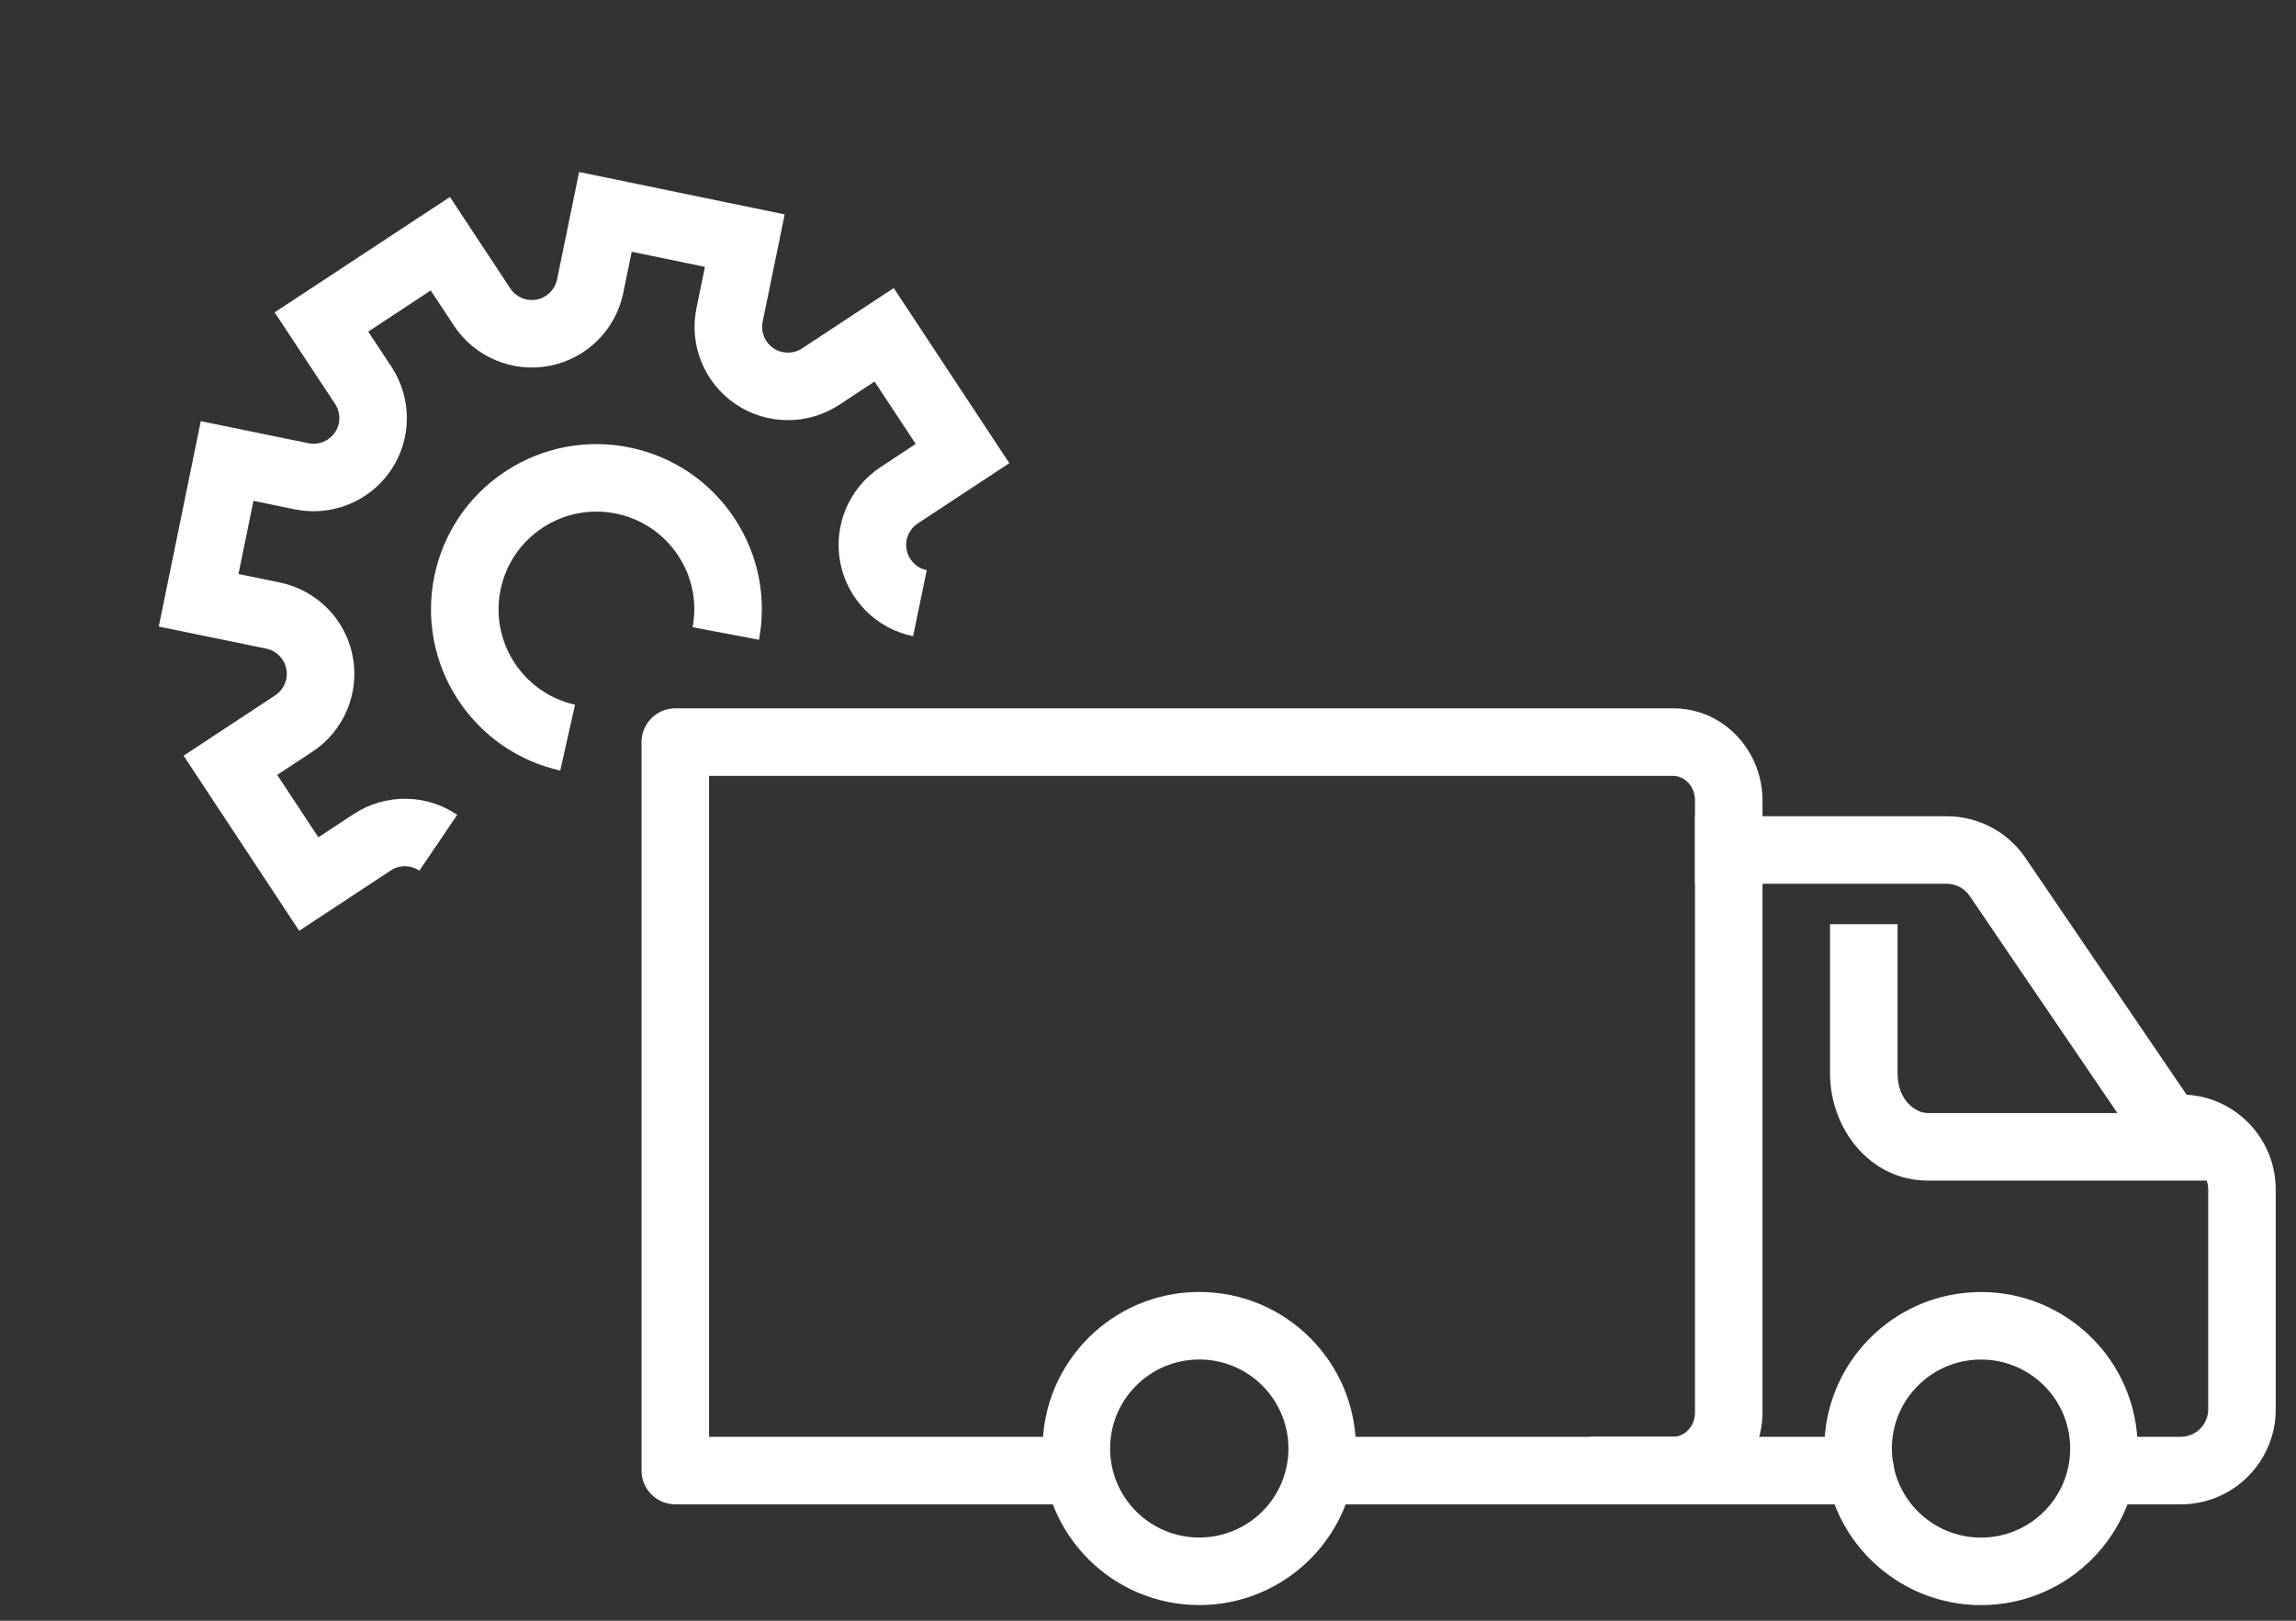
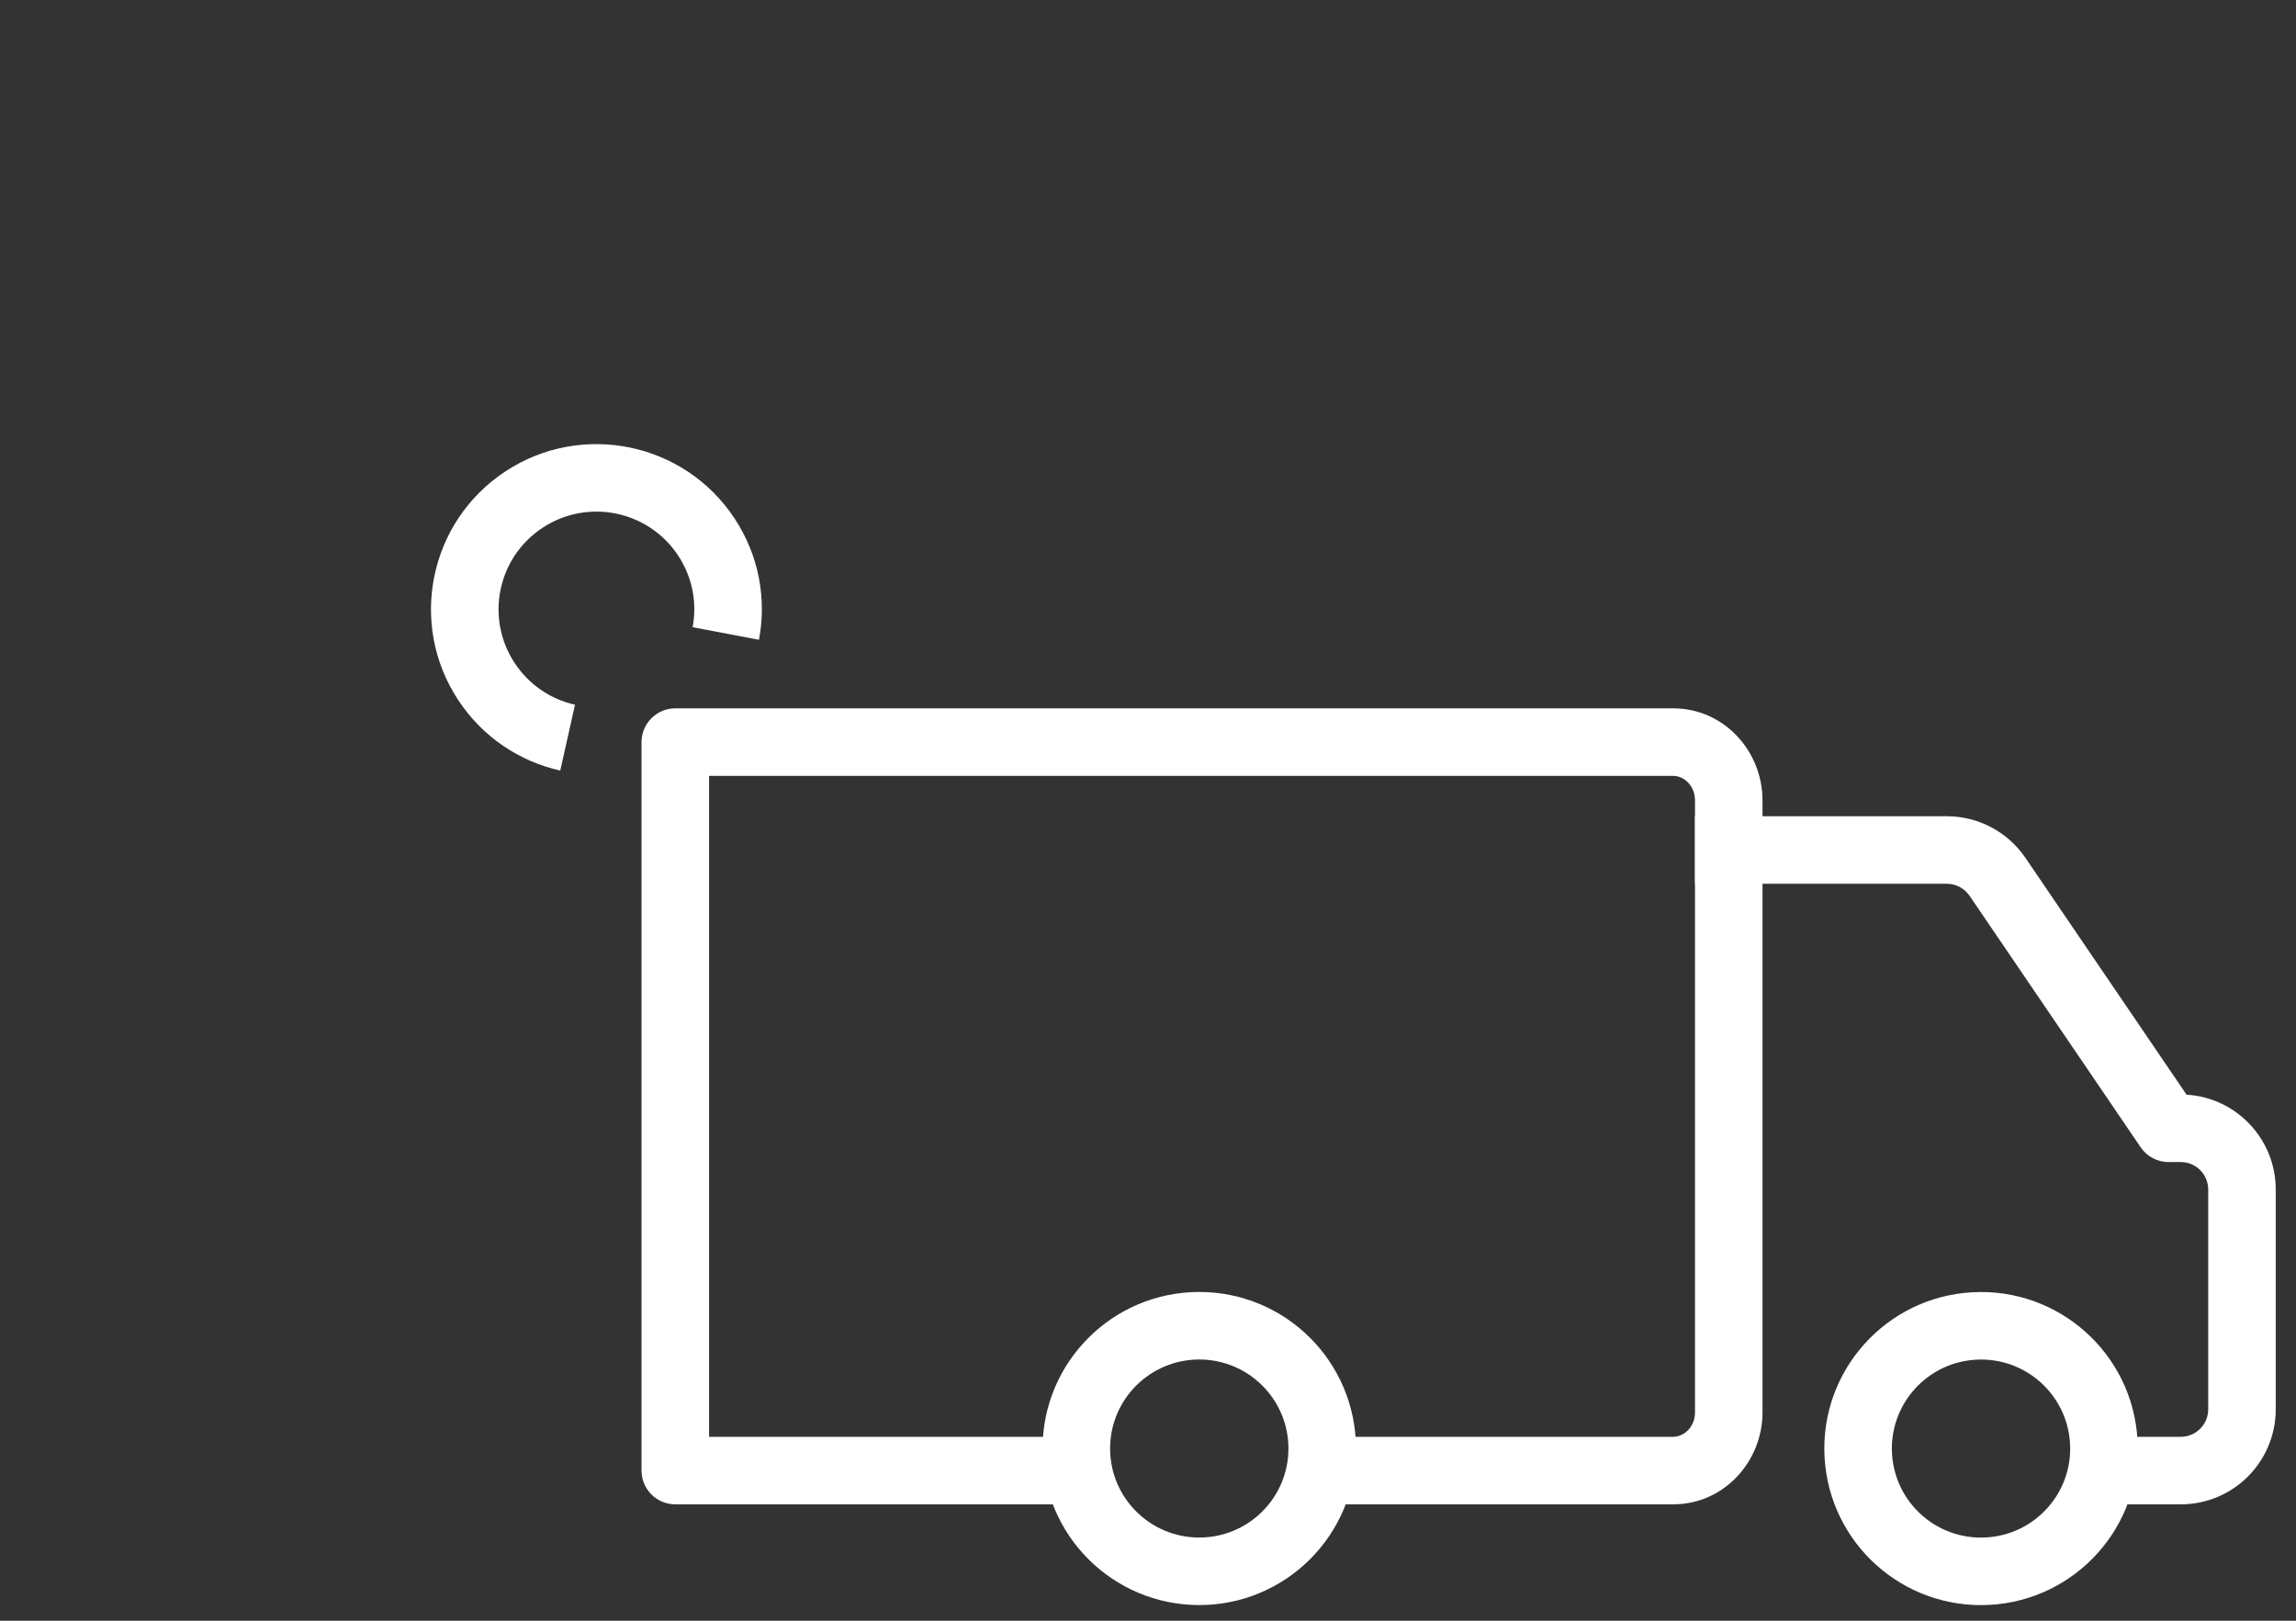
<svg xmlns="http://www.w3.org/2000/svg" width="85" height="60" viewBox="0 0 85 60" fill="none">
  <rect x="0" y="0" width="85" height="60" fill="#333333" stroke="none" />
-   <path fill-rule="evenodd" clip-rule="evenodd" d="M57.75 54.441C57.75 53.751 58.31 53.191 59 53.191H68.87C69.561 53.191 70.12 53.751 70.12 54.441C70.12 55.132 69.561 55.691 68.87 55.691H59C58.31 55.691 57.75 55.132 57.75 54.441Z" fill="white" />
  <path fill-rule="evenodd" clip-rule="evenodd" d="M23.75 27.473C23.75 26.783 24.31 26.223 25 26.223H61.942C63.826 26.223 65.25 27.808 65.25 29.634V52.281C65.25 54.107 63.826 55.691 61.942 55.691H47.75V53.191H61.942C62.332 53.191 62.75 52.842 62.75 52.281V29.634C62.75 29.073 62.332 28.723 61.942 28.723H26.25V53.191H40.75V55.691H25C24.31 55.691 23.75 55.132 23.75 54.441V27.473Z" fill="white" />
  <path fill-rule="evenodd" clip-rule="evenodd" d="M44.398 50.329C42.573 50.329 41.097 51.806 41.097 53.625C41.097 55.443 42.573 56.92 44.398 56.92C46.222 56.92 47.699 55.443 47.699 53.625C47.699 51.806 46.222 50.329 44.398 50.329ZM38.597 53.625C38.597 50.422 41.195 47.829 44.398 47.829C47.6 47.829 50.199 50.422 50.199 53.625C50.199 56.827 47.6 59.42 44.398 59.42C41.195 59.42 38.597 56.827 38.597 53.625Z" fill="white" />
  <path fill-rule="evenodd" clip-rule="evenodd" d="M73.157 50.336C71.336 50.436 69.943 51.992 70.043 53.808C70.144 55.624 71.699 57.018 73.521 56.917C75.343 56.817 76.736 55.261 76.635 53.445C76.535 51.629 74.979 50.235 73.157 50.336ZM67.547 53.946C67.37 50.749 69.822 48.016 73.019 47.84C76.217 47.663 78.955 50.11 79.132 53.307C79.308 56.505 76.857 59.237 73.659 59.413C70.462 59.59 67.724 57.143 67.547 53.946Z" fill="white" />
  <path fill-rule="evenodd" clip-rule="evenodd" d="M62.75 30.218H72.077C73.239 30.218 74.327 30.795 74.981 31.755L74.982 31.756L80.949 40.526C82.794 40.636 84.25 42.17 84.25 44.038V52.173C84.25 54.113 82.679 55.691 80.736 55.691H77.125V53.191H80.736C81.293 53.191 81.75 52.737 81.75 52.173V44.038C81.75 43.473 81.294 43.02 80.738 43.02H80.283C79.869 43.02 79.482 42.816 79.25 42.473L72.916 33.164C72.916 33.163 72.916 33.164 72.916 33.164C72.725 32.884 72.41 32.718 72.077 32.718H62.75V30.218Z" fill="white" />
-   <path fill-rule="evenodd" clip-rule="evenodd" d="M70.25 34.214V39.743C70.25 40.717 70.905 41.205 71.364 41.205H82.25V43.705H71.364C69.213 43.705 67.75 41.764 67.75 39.743V34.214H70.25Z" fill="white" />
-   <path fill-rule="evenodd" clip-rule="evenodd" d="M10.168 11.564L16.657 7.292L18.893 10.679C19.104 10.999 19.489 11.162 19.869 11.09C20.246 11.017 20.544 10.724 20.622 10.346C20.623 10.345 20.623 10.345 20.623 10.345L21.44 6.367L29.05 7.937L28.234 11.91C28.156 12.288 28.315 12.677 28.635 12.893C28.954 13.107 29.372 13.11 29.695 12.897L33.087 10.664L37.366 17.147L33.975 19.379C33.654 19.591 33.491 19.975 33.564 20.355C33.637 20.731 33.93 21.028 34.309 21.107L33.804 23.554C32.437 23.272 31.372 22.197 31.108 20.826L31.107 20.825C30.845 19.455 31.432 18.061 32.598 17.293L33.901 16.435L32.376 14.125L31.073 14.984C29.907 15.751 28.395 15.744 27.237 14.964C26.076 14.181 25.502 12.775 25.784 11.406L26.098 9.879L23.387 9.32L23.072 10.851C22.79 12.216 21.715 13.279 20.343 13.544L20.341 13.544C18.97 13.806 17.574 13.22 16.805 12.054L15.946 10.753L13.633 12.276L14.492 13.577C15.261 14.742 15.253 16.256 14.469 17.412C13.685 18.566 12.282 19.137 10.914 18.856L9.383 18.542L8.829 21.25L10.359 21.564C11.729 21.847 12.796 22.925 13.059 24.301L13.059 24.302C13.318 25.671 12.73 27.062 11.566 27.829L10.262 28.687L11.786 30.997L13.089 30.14C14.254 29.372 15.77 29.38 16.928 30.164L15.525 32.232C15.207 32.017 14.789 32.013 14.466 32.226L11.076 34.458L6.797 27.976L10.188 25.742C10.509 25.531 10.673 25.146 10.601 24.767C10.529 24.389 10.236 24.09 9.855 24.012C9.854 24.012 9.855 24.012 9.855 24.012L5.878 23.196L7.433 15.591L11.416 16.408C11.793 16.486 12.182 16.328 12.398 16.009C12.614 15.692 12.617 15.274 12.404 14.952L10.168 11.564Z" fill="white" />
  <path fill-rule="evenodd" clip-rule="evenodd" d="M16.968 25.924C15.105 23.102 15.886 19.311 18.709 17.452C21.531 15.594 25.33 16.368 27.193 19.191C28.104 20.57 28.383 22.182 28.098 23.685L25.641 23.219C25.809 22.331 25.645 21.384 25.105 20.566C24.004 18.898 21.758 18.438 20.086 19.538C18.415 20.639 17.954 22.88 19.056 24.549C19.595 25.365 20.403 25.89 21.287 26.089L20.741 28.527C19.25 28.193 17.878 27.302 16.968 25.924Z" fill="white" />
</svg>